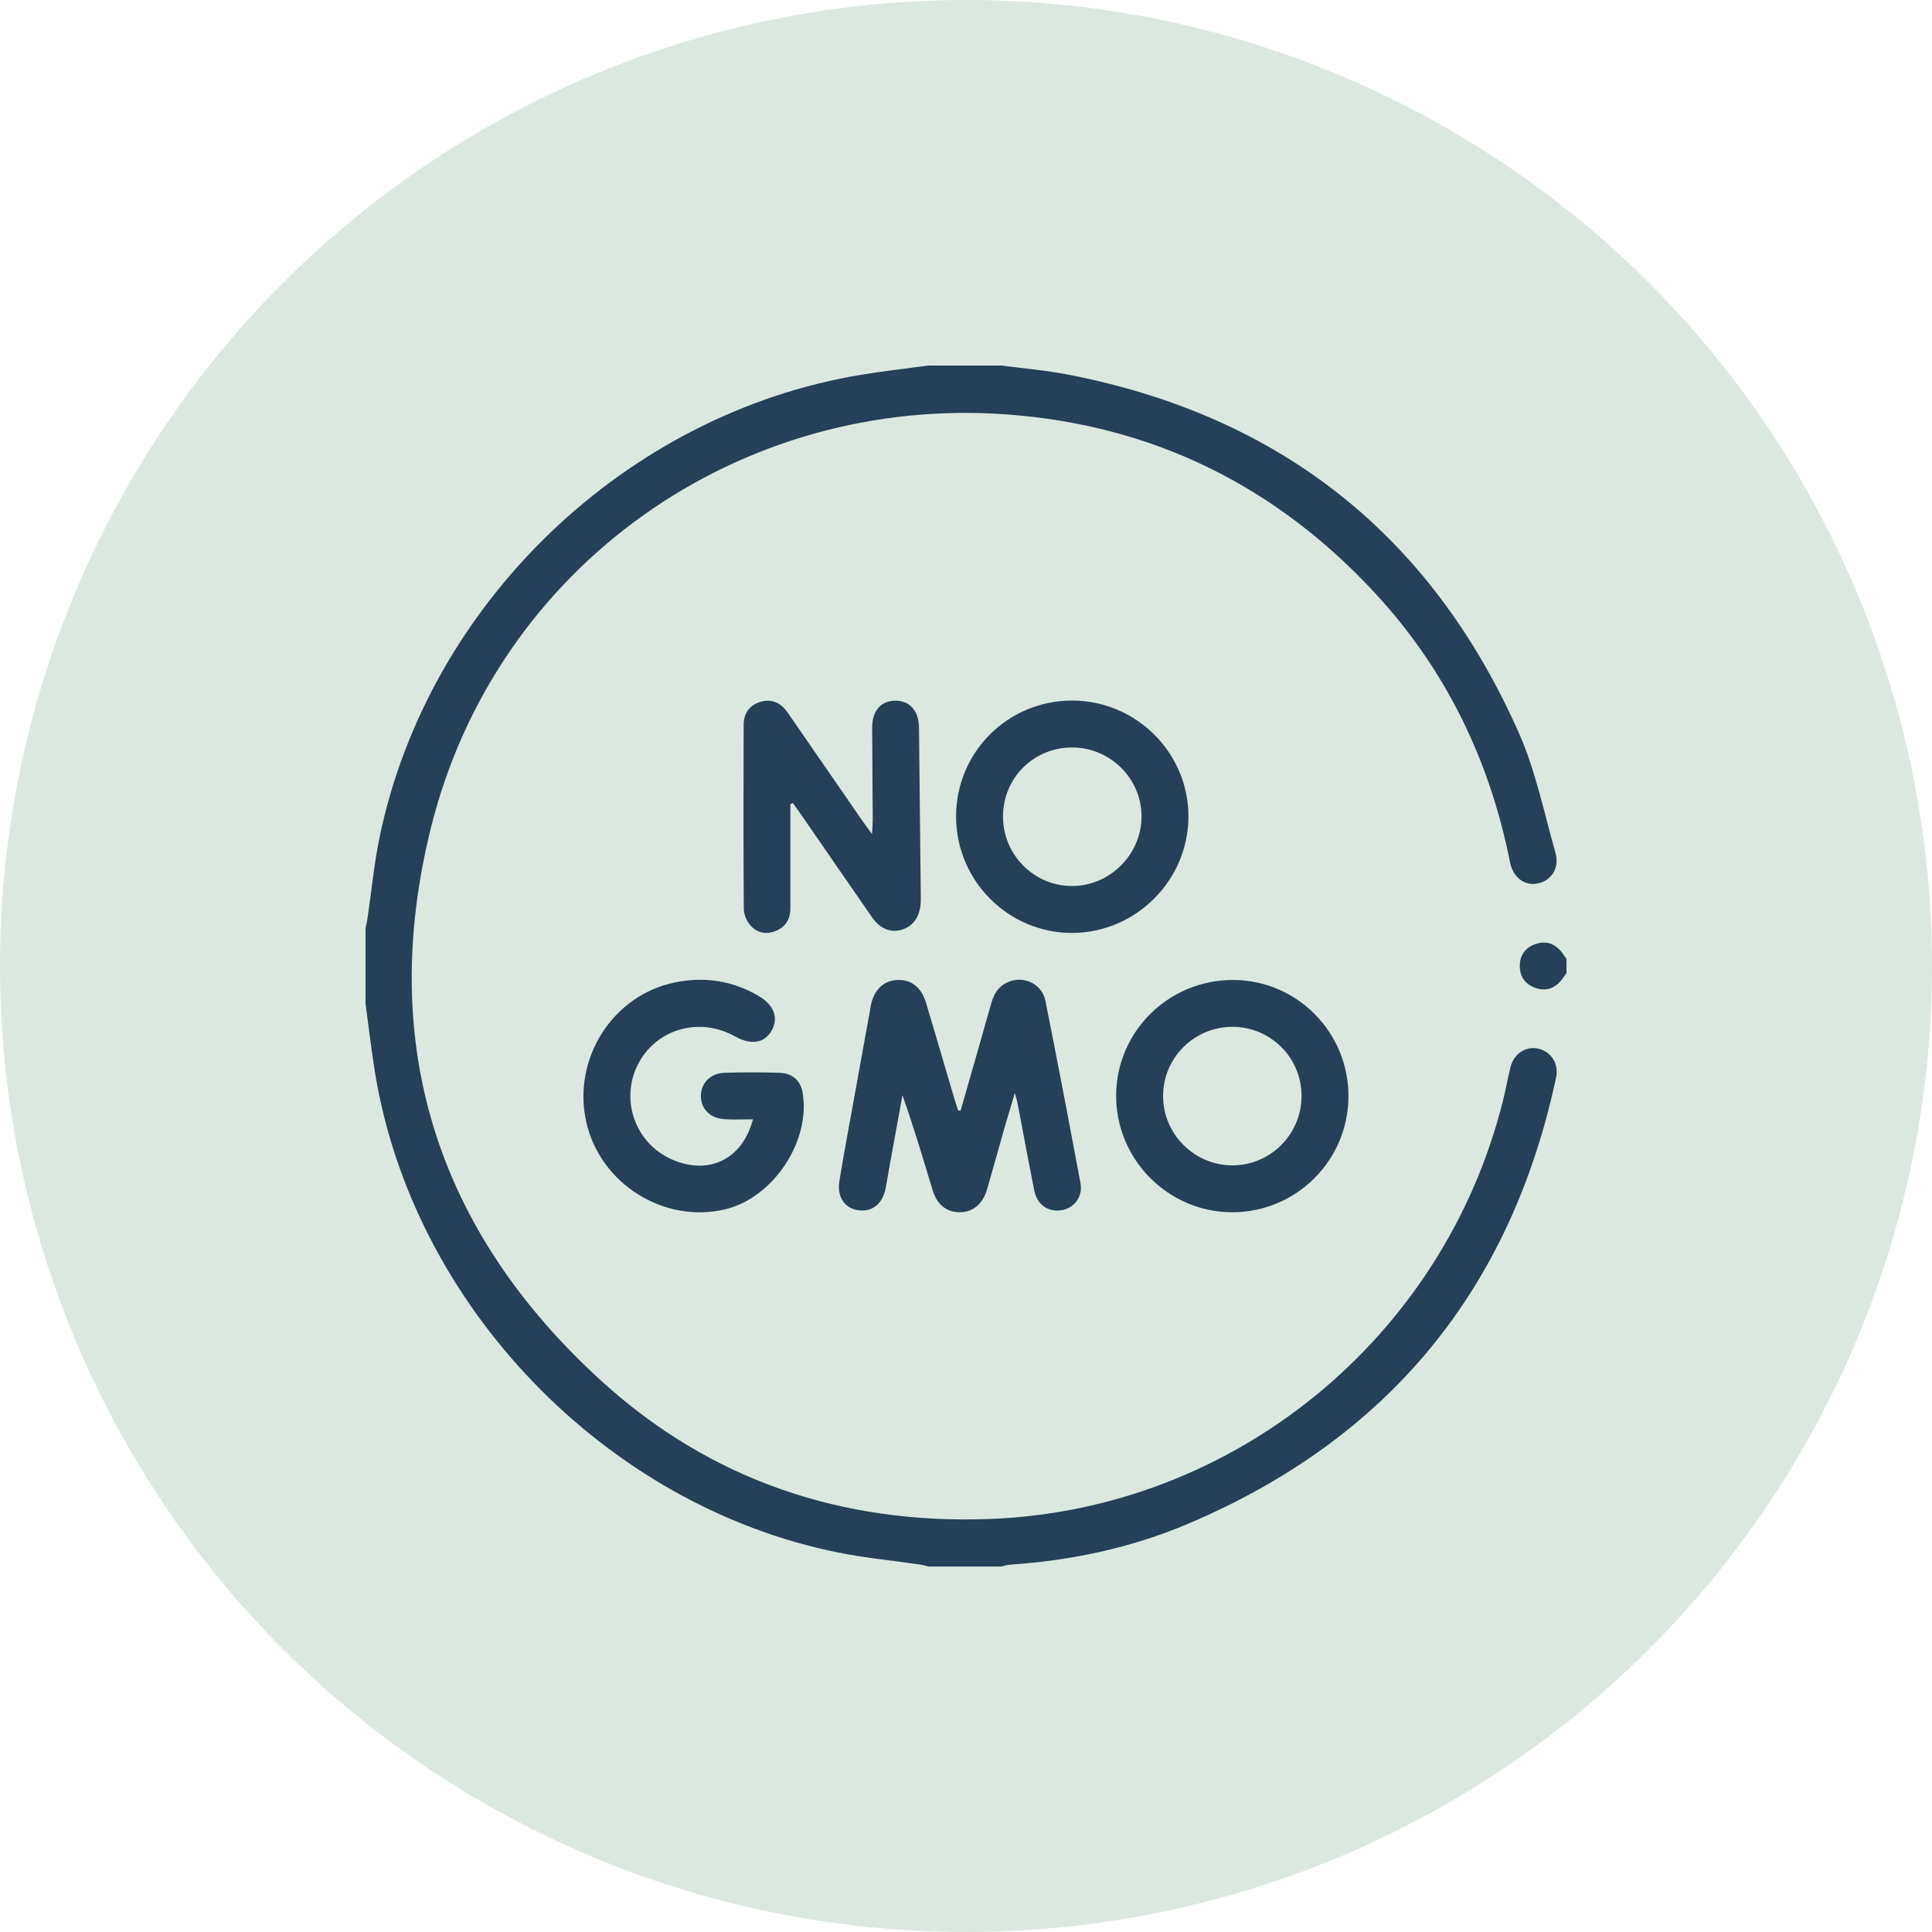
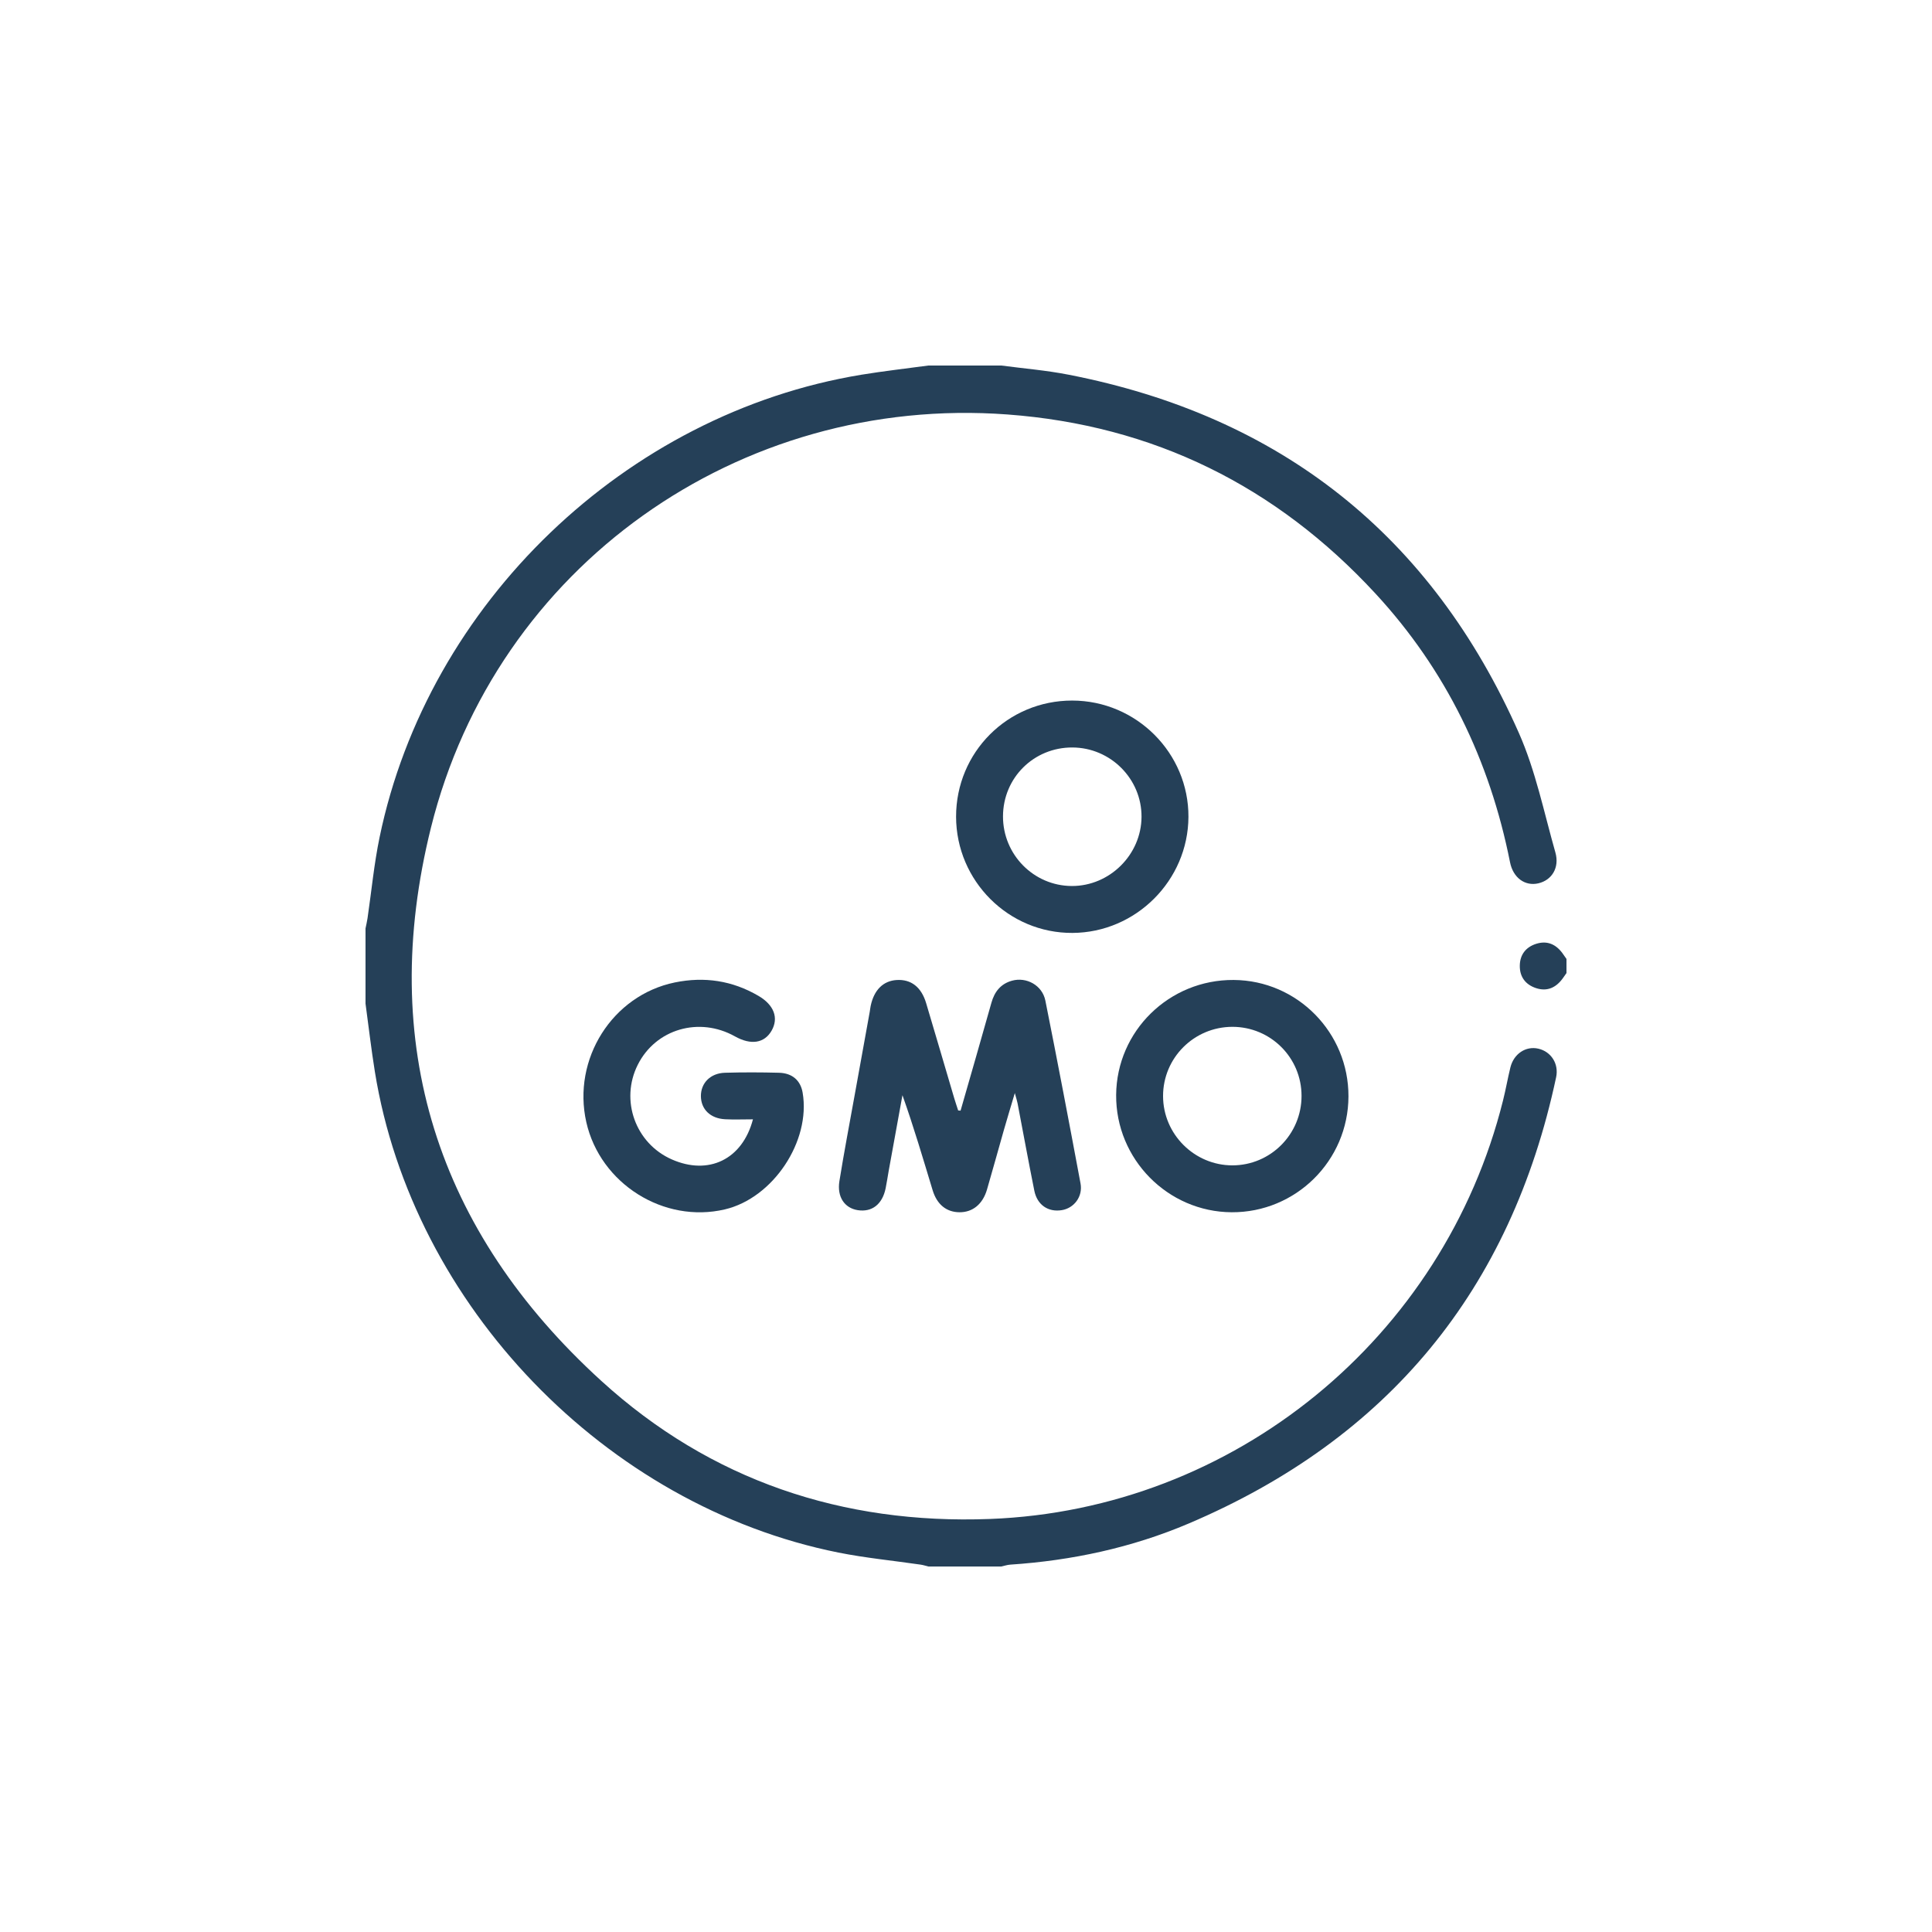
<svg xmlns="http://www.w3.org/2000/svg" width="74" height="74" viewBox="0 0 74 74" fill="none">
-   <circle cx="37" cy="37" r="37" fill="#DBE8DF" />
  <g clip-path="url(#clip0_782_654)">
    <path d="M38.348 14C39.205 14.114 40.072 14.184 40.92 14.35C49.049 15.931 54.829 20.508 58.177 28.076C58.818 29.524 59.138 31.117 59.575 32.652C59.74 33.234 59.438 33.715 58.921 33.834C58.414 33.95 57.956 33.627 57.837 33.024C57.06 29.119 55.384 25.656 52.678 22.729C48.879 18.619 44.179 16.289 38.585 15.875C28.315 15.114 18.995 21.681 16.506 31.703C14.449 39.982 16.725 47.149 23.035 52.894C27.215 56.701 32.269 58.394 37.914 58.18C47.266 57.827 55.297 51.252 57.568 42.156C57.674 41.735 57.748 41.308 57.851 40.887C57.98 40.361 58.443 40.057 58.921 40.166C59.409 40.278 59.714 40.743 59.603 41.263C57.871 49.398 53.177 55.104 45.527 58.355C43.351 59.28 41.057 59.772 38.695 59.929C38.579 59.937 38.464 59.977 38.348 60.001C37.419 60.001 36.491 60.001 35.562 60.001C35.462 59.977 35.364 59.944 35.262 59.929C34.212 59.776 33.152 59.674 32.114 59.467C23.196 57.681 15.805 50.009 14.359 41.053C14.219 40.184 14.119 39.31 14 38.438C14 37.479 14 36.521 14 35.562C14.026 35.432 14.057 35.304 14.077 35.172C14.229 34.137 14.327 33.091 14.539 32.069C16.396 23.101 23.968 15.839 32.992 14.353C33.845 14.213 34.705 14.117 35.562 14C36.491 14 37.419 14 38.348 14Z" fill="#254058" />
    <path d="M60 37.27C59.95 37.341 59.902 37.413 59.85 37.483C59.595 37.83 59.26 37.985 58.84 37.849C58.429 37.716 58.202 37.413 58.212 36.977C58.22 36.562 58.447 36.274 58.84 36.15C59.26 36.017 59.596 36.167 59.85 36.516C59.902 36.587 59.95 36.659 60 36.73C60 36.91 60 37.09 60 37.27Z" fill="#254058" />
    <path d="M36.792 42.54C37.187 41.163 37.587 39.786 37.974 38.406C38.093 37.981 38.332 37.684 38.758 37.564C39.316 37.407 39.923 37.74 40.04 38.326C40.506 40.657 40.951 42.993 41.387 45.33C41.48 45.833 41.138 46.277 40.666 46.352C40.147 46.435 39.727 46.152 39.617 45.607C39.393 44.493 39.189 43.375 38.975 42.259C38.959 42.174 38.931 42.091 38.87 41.867C38.706 42.422 38.575 42.847 38.453 43.275C38.235 44.037 38.027 44.801 37.805 45.56C37.641 46.124 37.253 46.436 36.75 46.432C36.256 46.429 35.889 46.14 35.722 45.588C35.354 44.377 34.998 43.162 34.566 41.949C34.39 42.916 34.212 43.884 34.038 44.852C33.998 45.073 33.967 45.296 33.922 45.515C33.797 46.127 33.398 46.437 32.854 46.352C32.349 46.273 32.054 45.844 32.151 45.24C32.327 44.148 32.534 43.062 32.731 41.971C32.925 40.897 33.12 39.824 33.314 38.749C33.327 38.676 33.333 38.6 33.349 38.527C33.477 37.918 33.828 37.569 34.343 37.537C34.894 37.502 35.288 37.804 35.473 38.422C35.836 39.639 36.193 40.858 36.553 42.077C36.599 42.23 36.651 42.381 36.7 42.533C36.729 42.537 36.76 42.539 36.792 42.54Z" fill="#254058" />
-     <path d="M30.273 30.801C30.273 32.132 30.273 33.461 30.273 34.792C30.273 35.232 30.069 35.534 29.651 35.679C29.263 35.813 28.928 35.692 28.694 35.383C28.575 35.227 28.49 35.001 28.489 34.807C28.474 32.456 28.476 30.105 28.484 27.755C28.485 27.322 28.713 27.003 29.132 26.881C29.572 26.753 29.918 26.928 30.175 27.302C31.125 28.682 32.08 30.061 33.032 31.439C33.131 31.582 33.235 31.72 33.401 31.947C33.413 31.702 33.428 31.561 33.428 31.42C33.422 30.238 33.41 29.054 33.406 27.872C33.405 27.232 33.732 26.85 34.273 26.838C34.835 26.825 35.192 27.214 35.2 27.867C35.225 30.038 35.245 32.209 35.268 34.38C35.269 34.454 35.27 34.53 35.264 34.604C35.224 35.134 34.959 35.493 34.52 35.616C34.111 35.733 33.708 35.573 33.405 35.138C32.498 33.837 31.602 32.528 30.7 31.224C30.592 31.067 30.48 30.913 30.369 30.759C30.337 30.772 30.305 30.786 30.273 30.801Z" fill="#254058" />
    <path d="M36.62 31.284C36.617 28.813 38.598 26.831 41.068 26.833C43.527 26.836 45.533 28.845 45.52 31.293C45.506 33.722 43.511 35.719 41.081 35.733C38.634 35.748 36.625 33.744 36.62 31.284ZM41.074 28.63C39.596 28.625 38.422 29.791 38.417 31.266C38.413 32.733 39.593 33.93 41.051 33.936C42.501 33.942 43.715 32.738 43.723 31.288C43.731 29.833 42.537 28.635 41.074 28.63Z" fill="#254058" />
    <path d="M51.649 41.998C51.641 44.456 49.633 46.446 47.175 46.432C44.727 46.419 42.733 44.395 42.751 41.941C42.769 39.489 44.785 37.517 47.254 37.535C49.69 37.552 51.658 39.55 51.649 41.998ZM47.202 39.33C45.735 39.332 44.547 40.518 44.548 41.981C44.548 43.439 45.746 44.636 47.204 44.636C48.664 44.636 49.852 43.444 49.852 41.978C49.854 40.512 48.668 39.329 47.202 39.33Z" fill="#254058" />
    <path d="M28.84 42.873C28.454 42.873 28.114 42.888 27.776 42.87C27.207 42.841 26.849 42.488 26.846 41.982C26.845 41.479 27.213 41.104 27.77 41.089C28.458 41.069 29.148 41.071 29.835 41.089C30.35 41.102 30.664 41.386 30.743 41.852C31.061 43.711 29.61 45.889 27.765 46.322C25.426 46.872 22.99 45.34 22.457 42.982C21.911 40.563 23.454 38.122 25.847 37.63C26.978 37.398 28.049 37.558 29.049 38.143C29.647 38.491 29.833 38.99 29.554 39.477C29.278 39.959 28.763 40.039 28.152 39.697C26.779 38.927 25.114 39.414 24.427 40.785C23.745 42.144 24.339 43.795 25.731 44.408C27.133 45.027 28.433 44.42 28.84 42.873Z" fill="#254058" />
  </g>
  <defs>
    <clipPath id="clip0_782_654">
      <rect width="46" height="46" fill="white" transform="translate(14 14)" />
    </clipPath>
  </defs>
</svg>